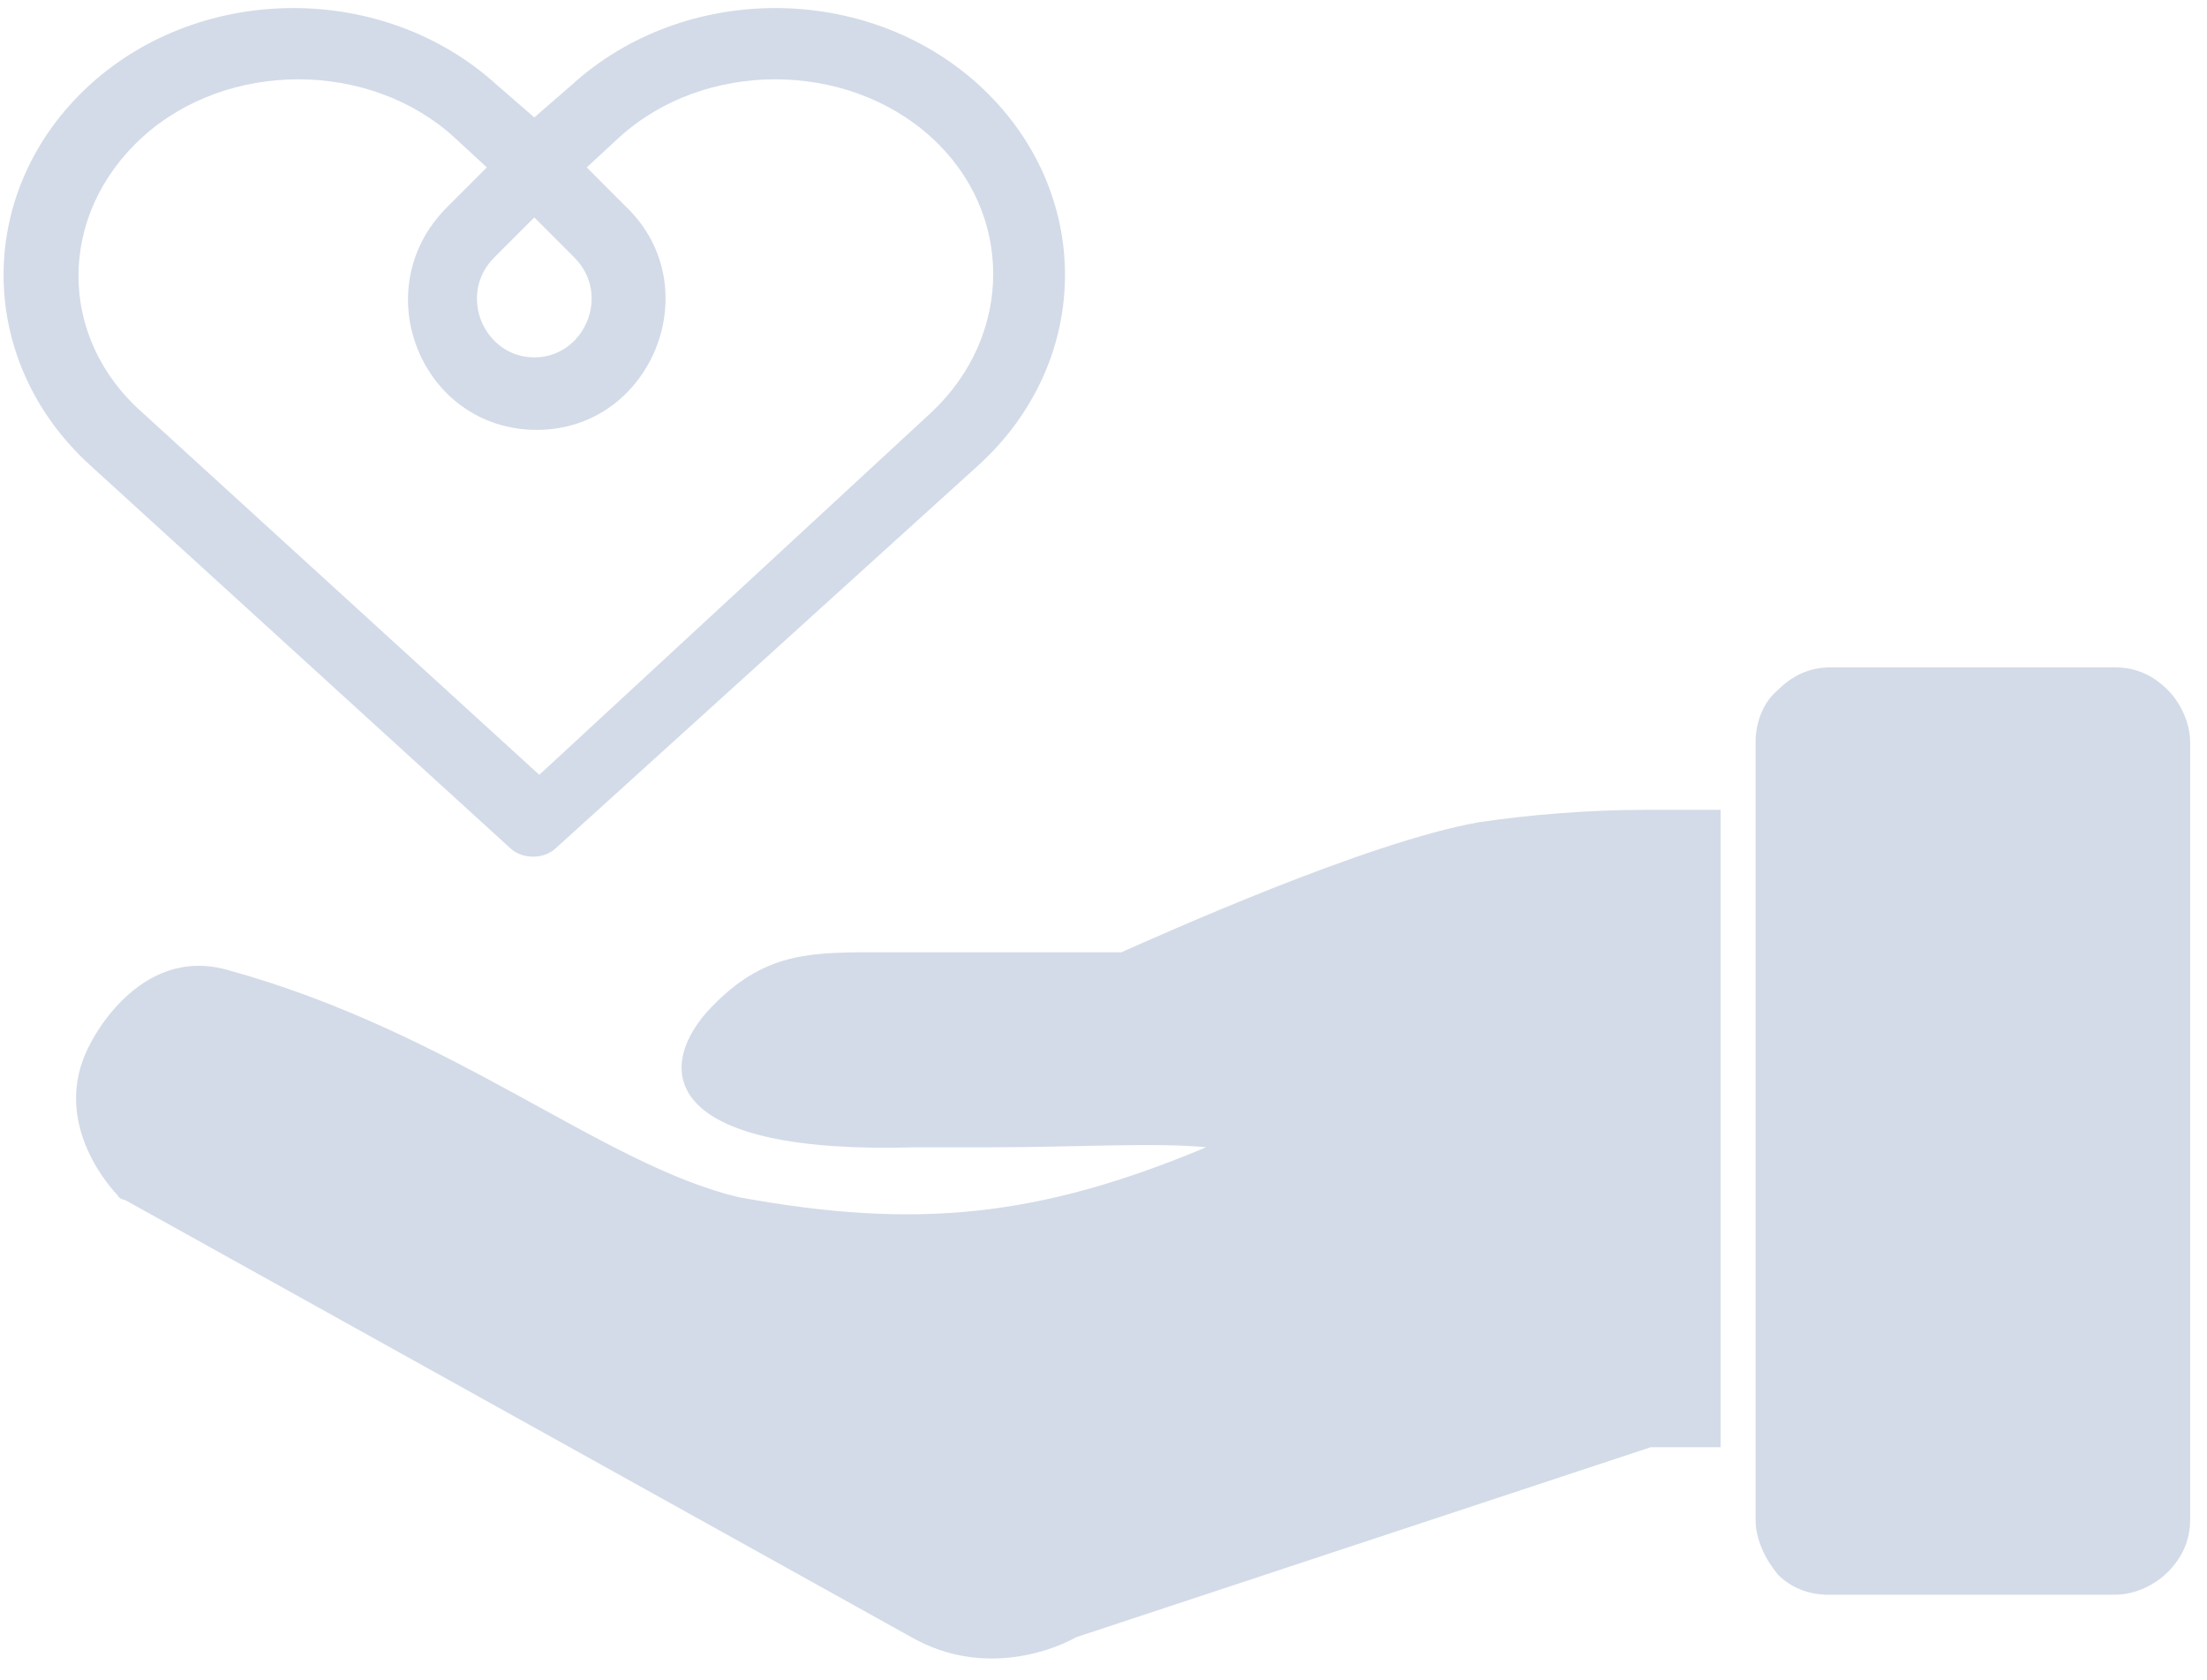
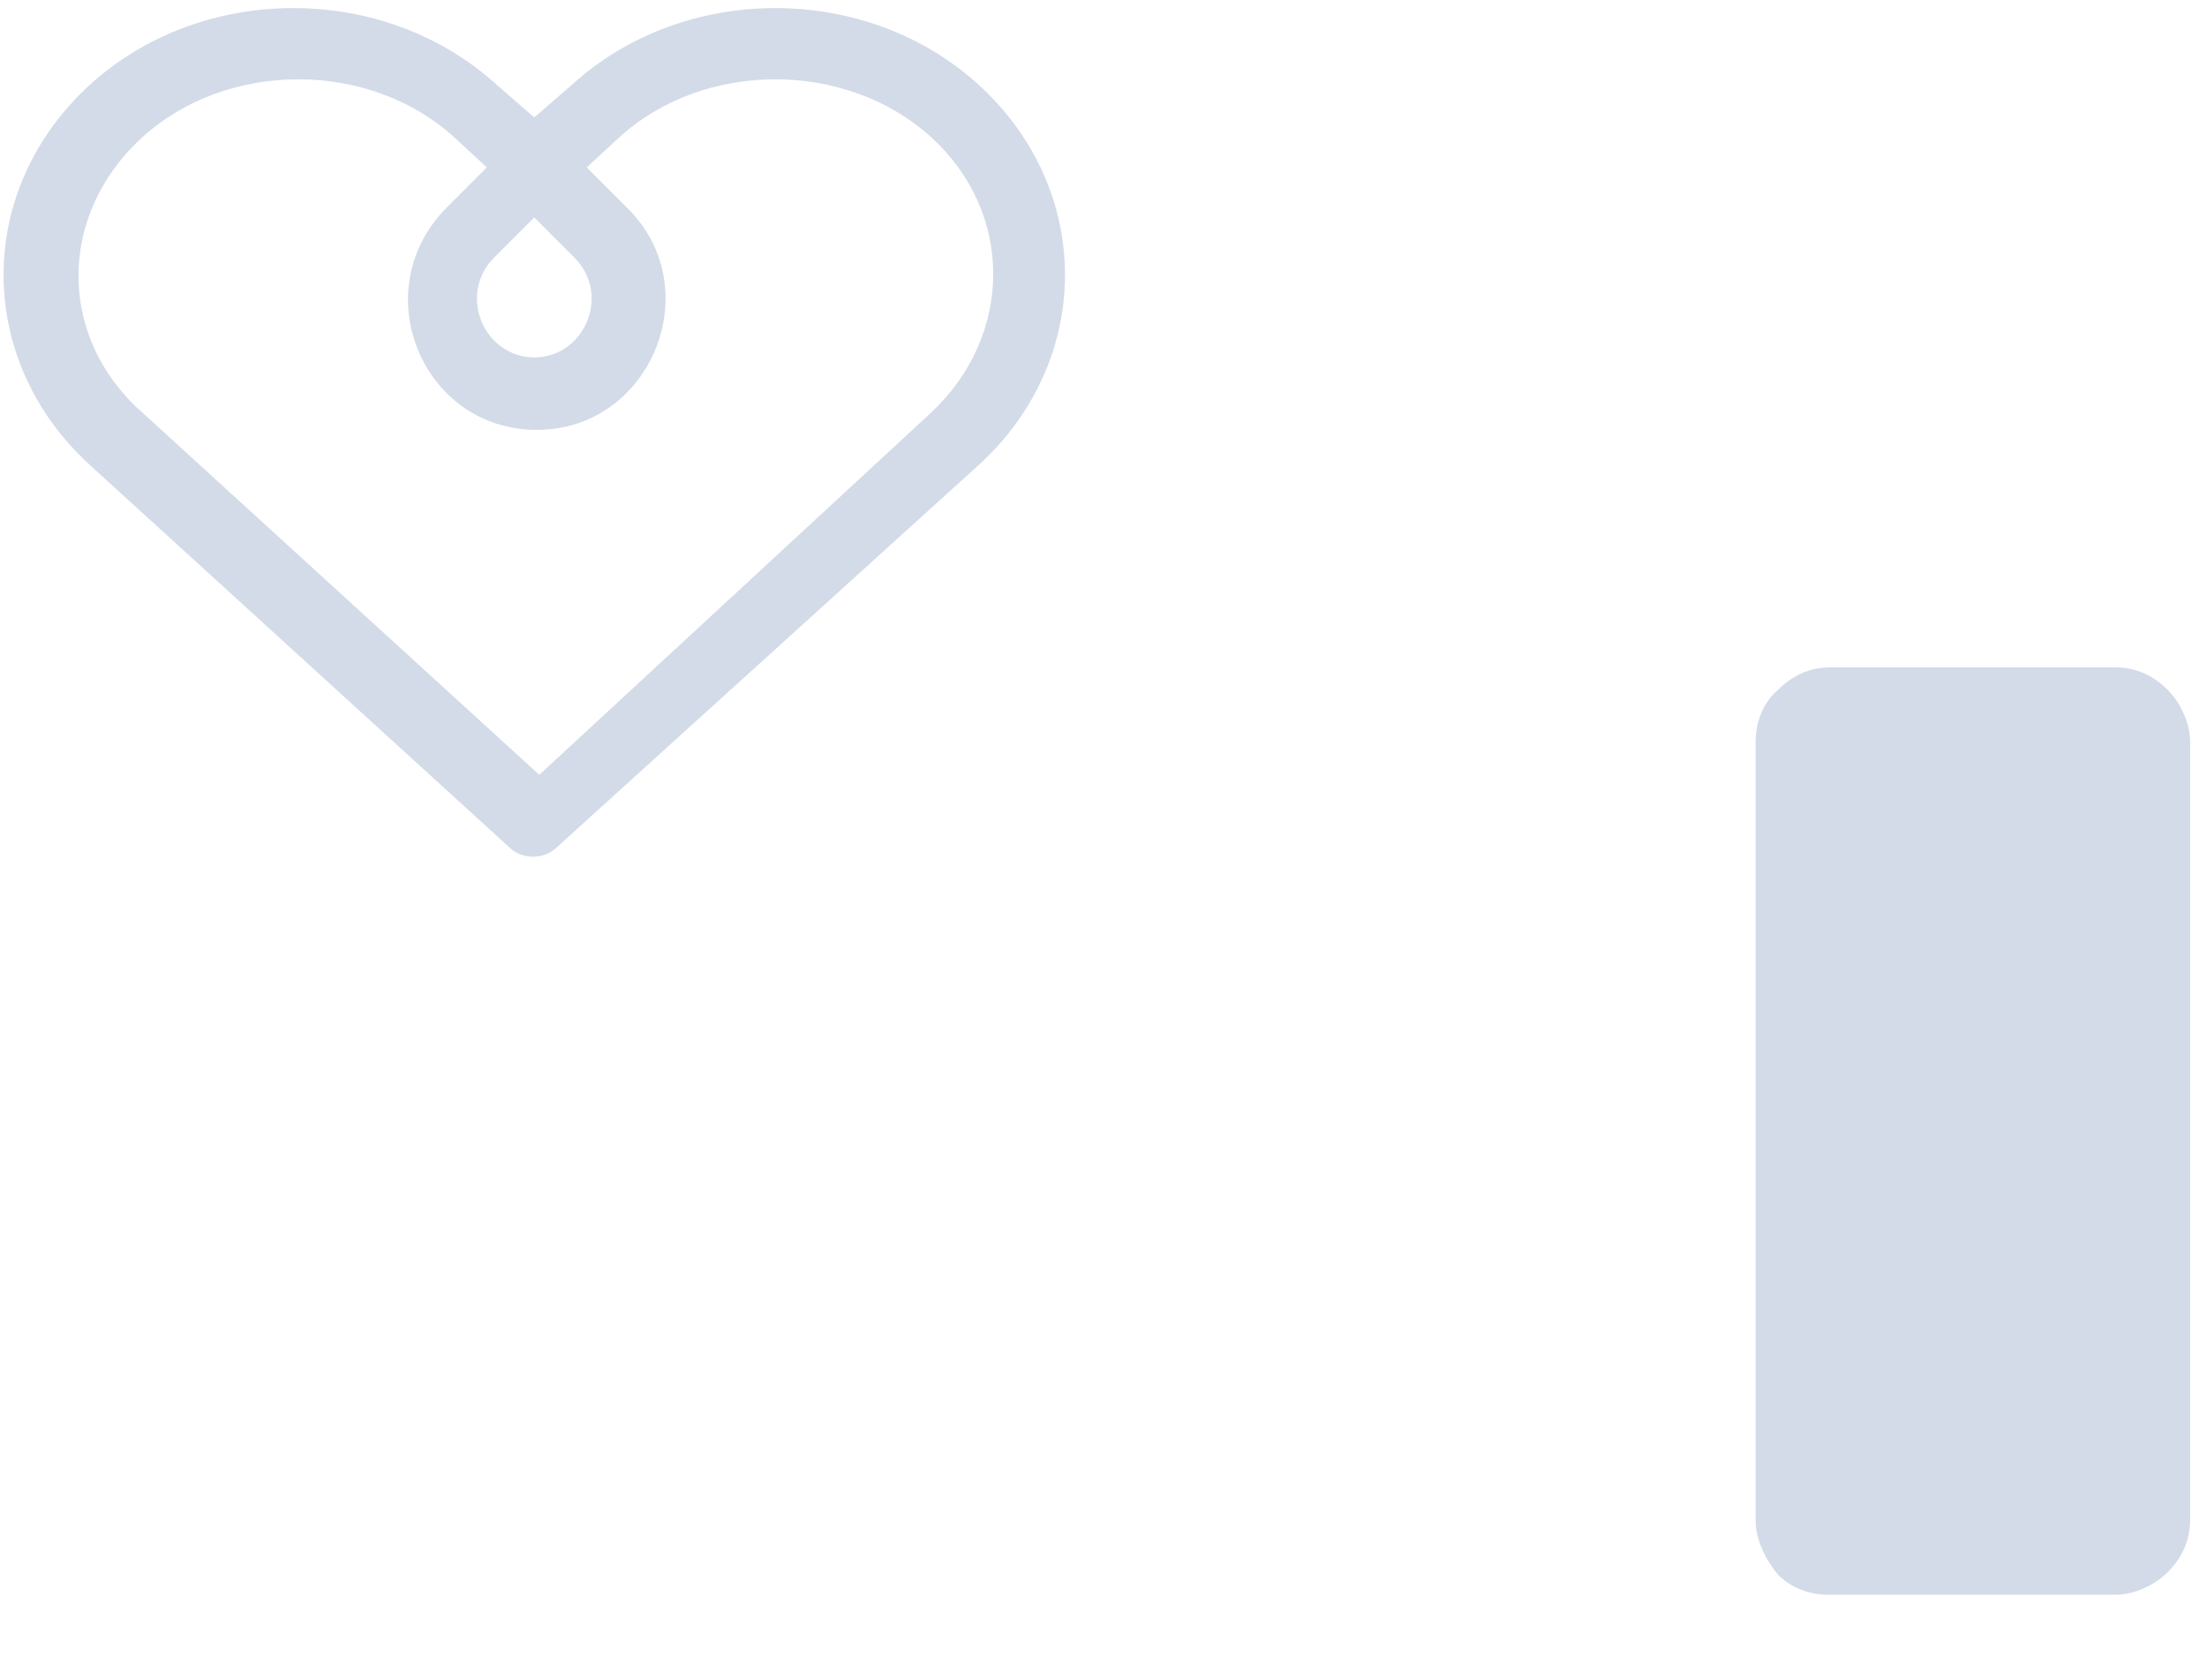
<svg xmlns="http://www.w3.org/2000/svg" width="88" height="67" viewBox="0 0 88 67" fill="none">
-   <path d="M68.606 57.705H65.817L42.913 65.279C42.216 65.678 39.328 66.974 36.341 65.279L4.972 47.838C4.972 47.838 4.773 47.838 4.673 47.639C4.673 47.639 1.885 44.848 3.578 41.658C3.578 41.658 5.47 37.672 9.055 38.669C18.117 41.16 23.992 46.443 29.47 47.738C36.54 49.034 41.419 48.535 48.092 45.745C46.1 45.545 42.814 45.745 39.528 45.745C38.532 45.745 37.536 45.745 36.54 45.745C26.582 46.044 26.084 42.755 28.175 40.363C30.266 38.071 32.059 37.971 34.648 37.971H44.706C46.299 37.273 54.465 33.586 58.946 32.788C60.938 32.489 63.328 32.29 65.618 32.29H68.606V57.605V57.705Z" fill="#D3DBE8" />
  <path d="M72.888 26.609H84.34C85.137 26.609 85.834 26.908 86.431 27.506C86.929 28.004 87.328 28.801 87.328 29.599V60.595C87.328 61.392 87.029 62.09 86.431 62.688C85.933 63.186 85.137 63.585 84.34 63.585H72.888C72.091 63.585 71.394 63.286 70.896 62.788C70.398 62.19 70 61.392 70 60.595V29.599C70 28.801 70.299 28.004 70.896 27.506C71.494 26.908 72.191 26.609 72.987 26.609H72.888Z" fill="#D3DBE8" />
  <path fill-rule="evenodd" clip-rule="evenodd" d="M37.137 5.479C33.752 2.39 28.075 2.39 24.689 5.479L23.395 6.675L24.988 8.27C28.274 11.459 25.984 17.14 21.403 17.14C16.822 17.14 14.532 11.559 17.818 8.27L19.412 6.675L18.117 5.479C14.731 2.39 9.055 2.39 5.669 5.479C2.283 8.569 2.283 13.453 5.669 16.443L21.503 30.894L37.137 16.443C40.424 13.353 40.424 8.469 37.137 5.479ZM21.304 4.682L22.797 3.386C27.279 -0.7 34.548 -0.7 39.029 3.386C43.61 7.572 43.61 14.35 39.029 18.536L22.2 33.785C21.702 34.283 20.806 34.283 20.308 33.785L3.578 18.536C-1.003 14.35 -1.003 7.572 3.578 3.386C8.059 -0.7 15.329 -0.7 19.81 3.386L21.304 4.682ZM21.304 8.669L19.71 10.263C18.217 11.758 19.312 14.25 21.304 14.25C23.295 14.25 24.391 11.758 22.897 10.263L21.304 8.669Z" fill="#D3DBE8" />
</svg>